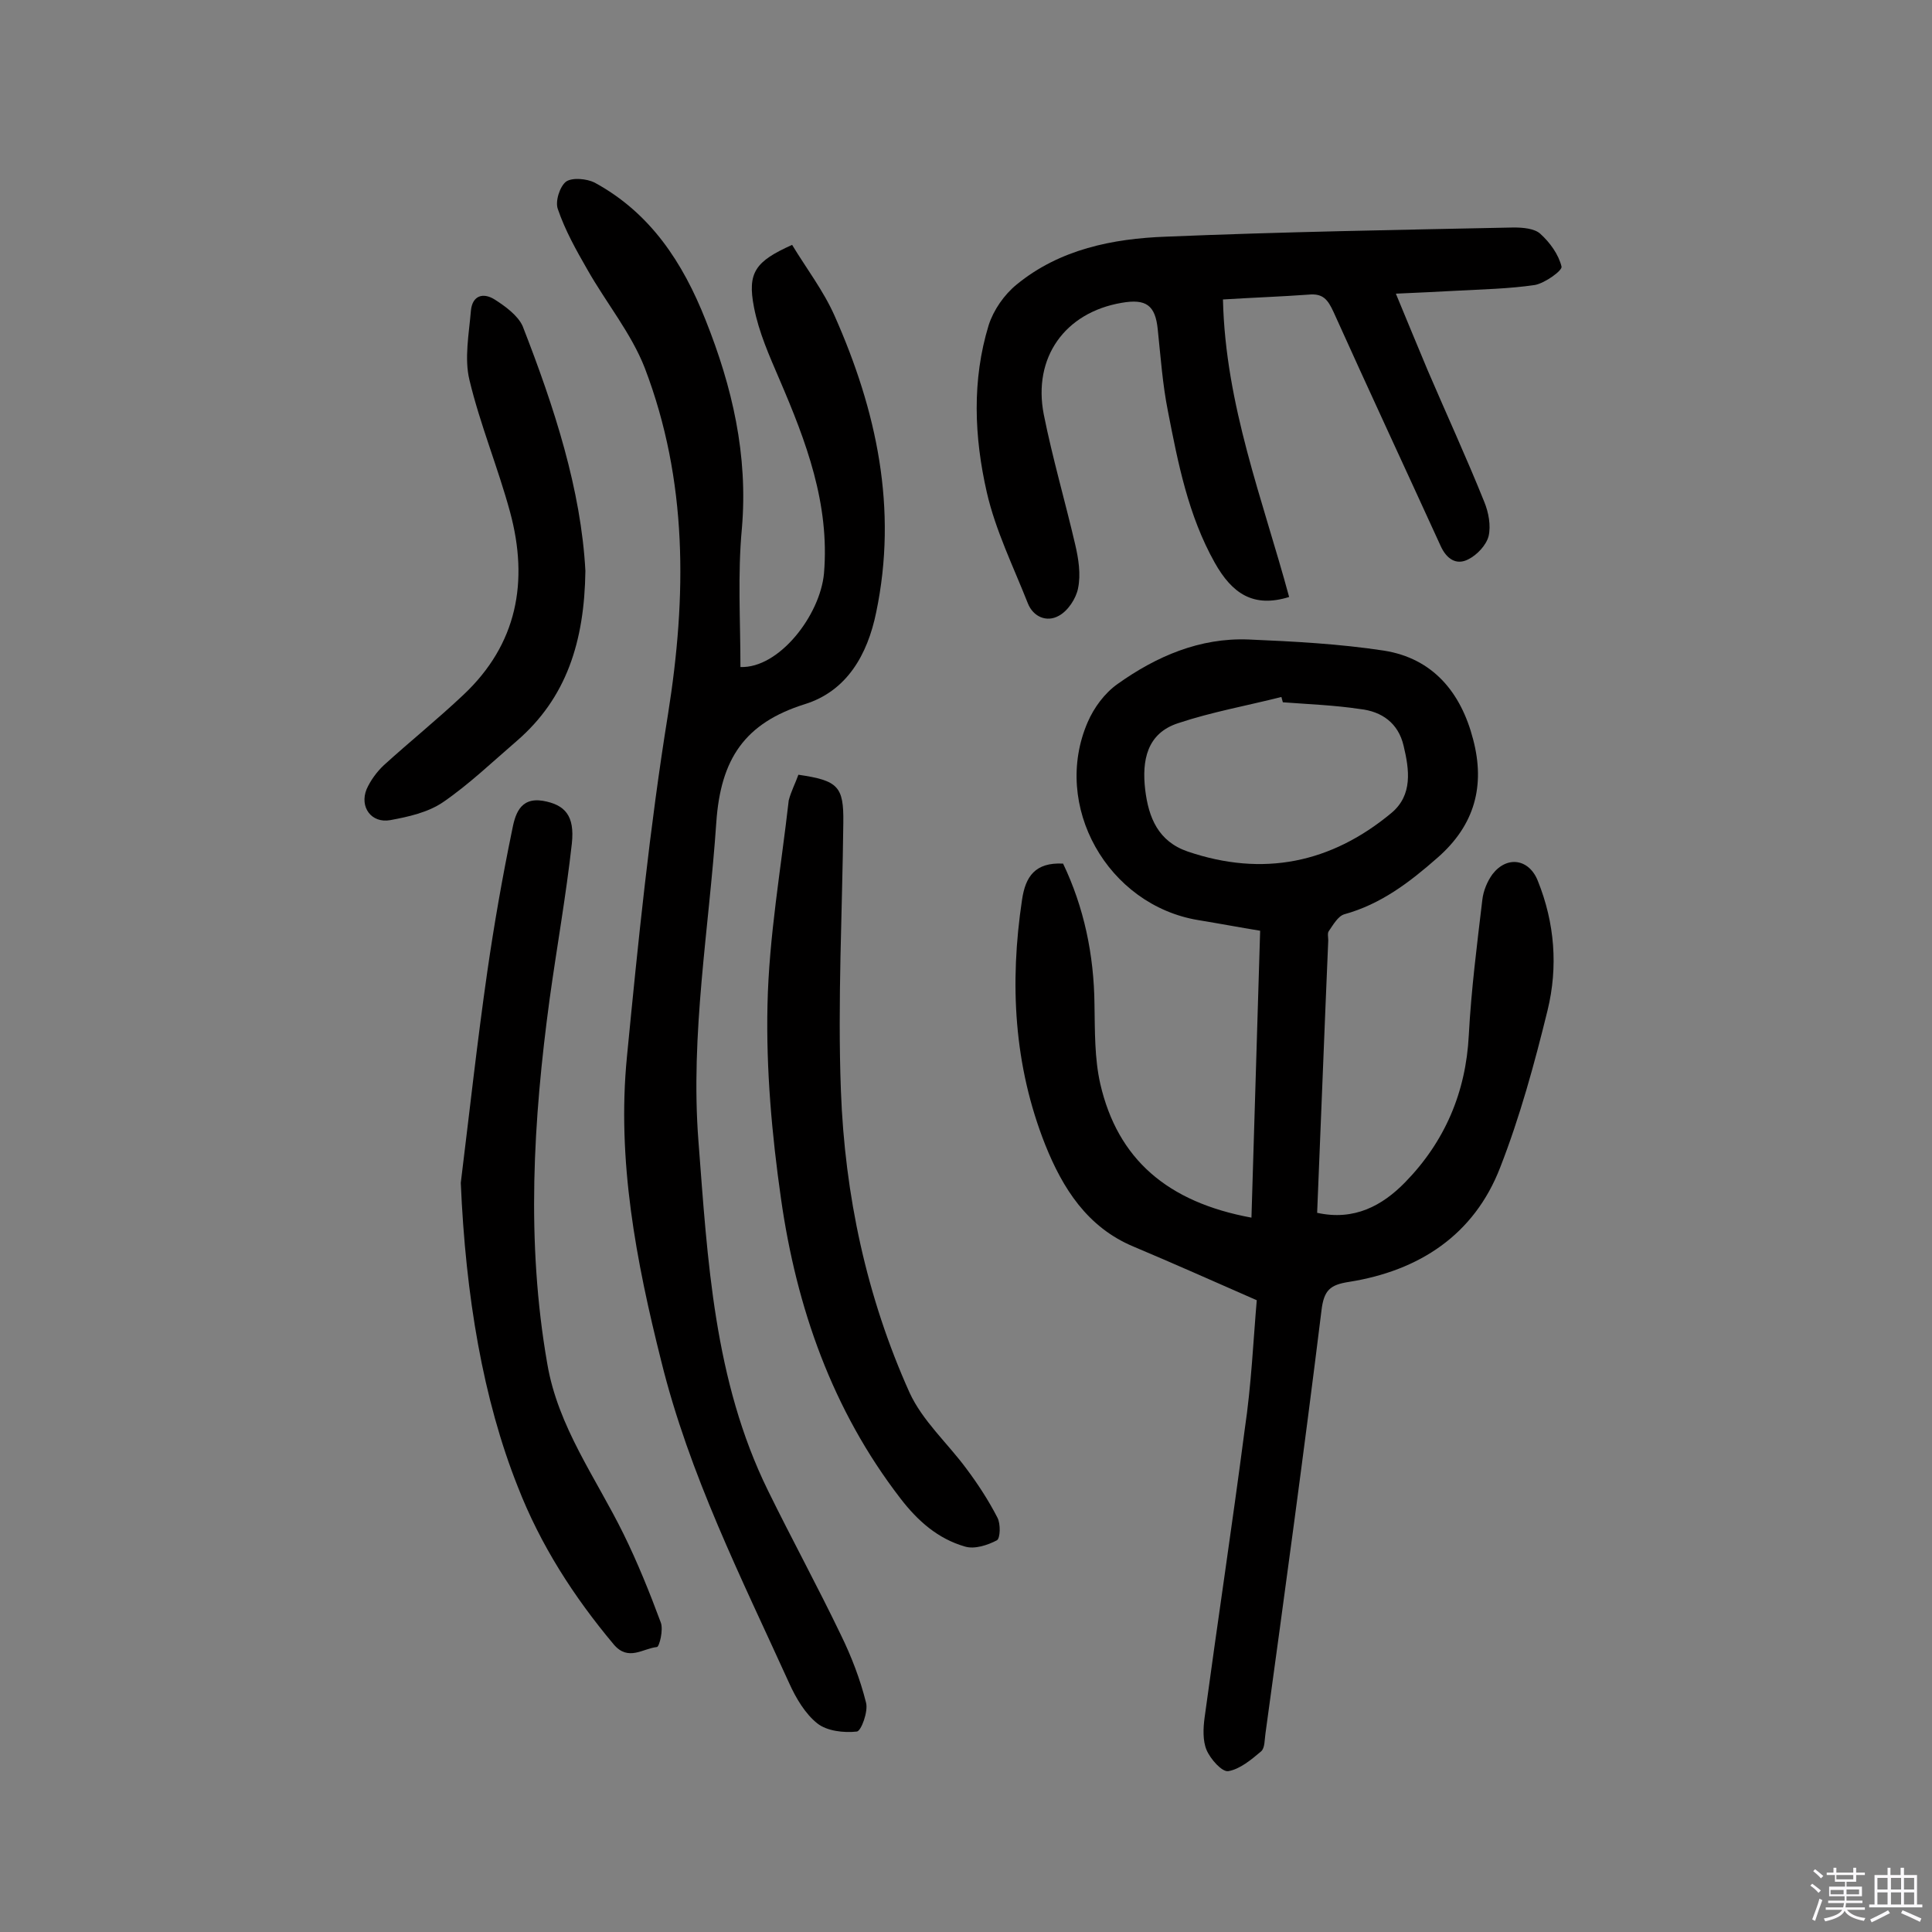
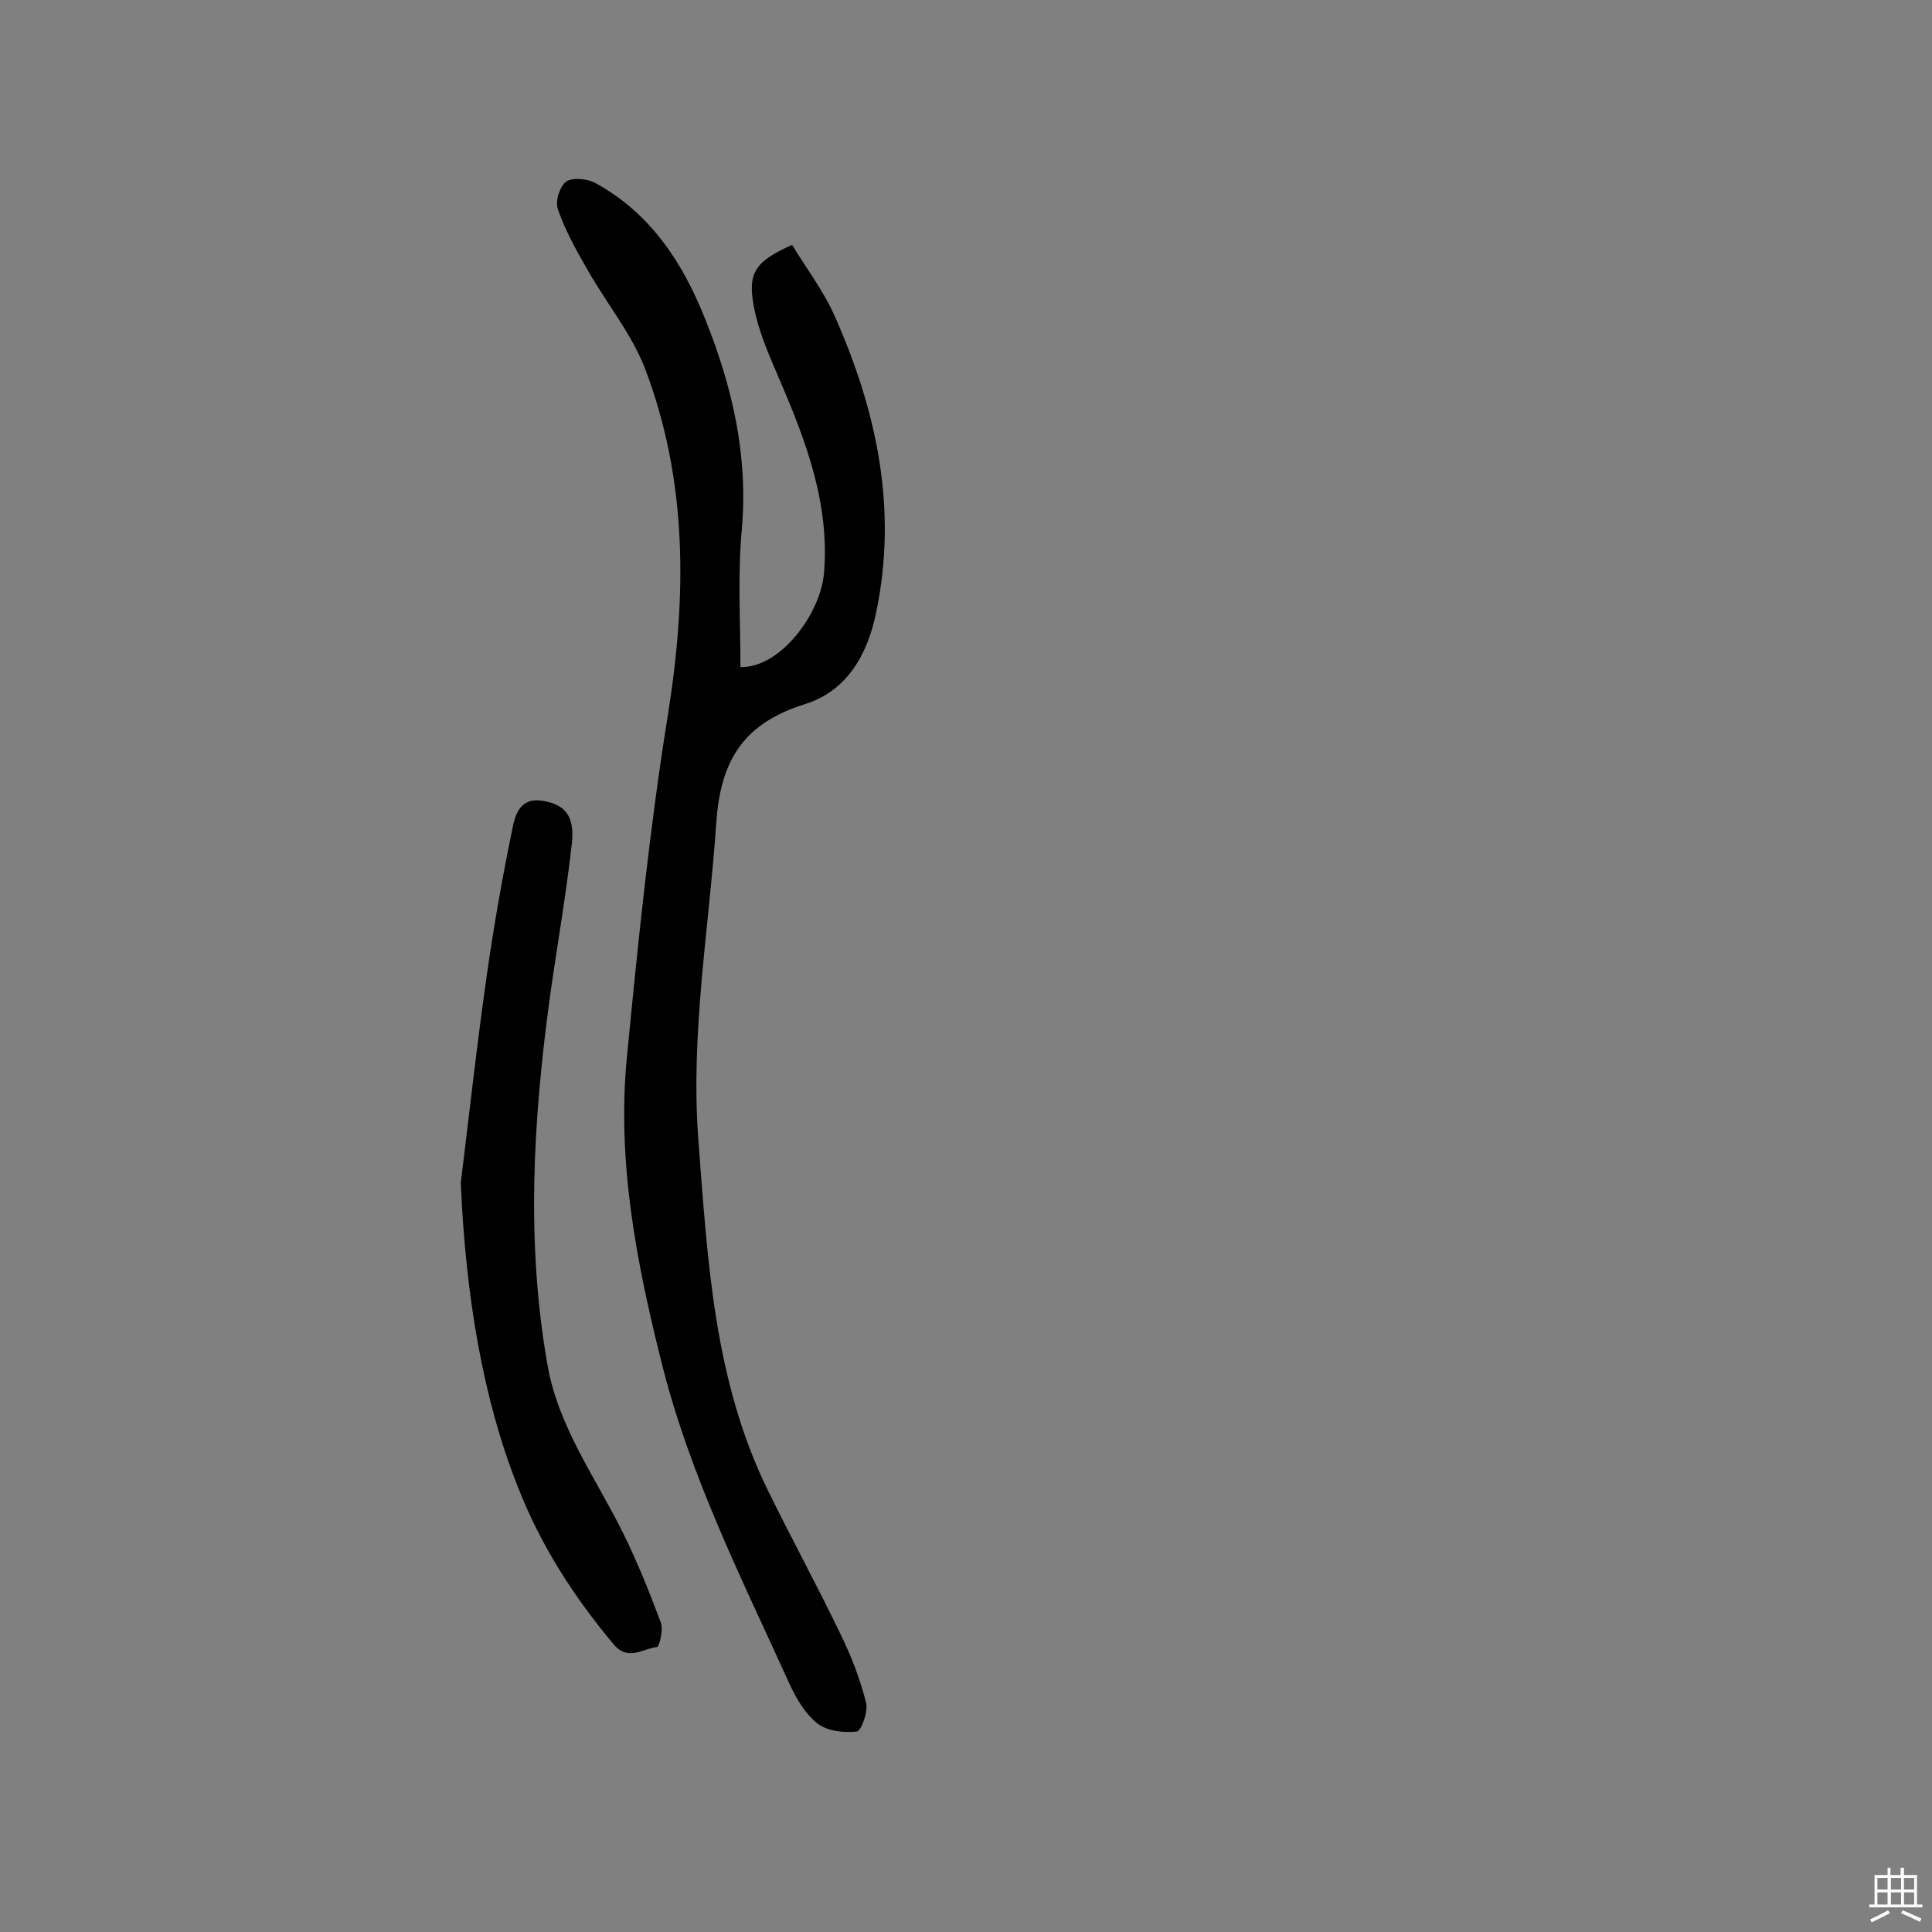
<svg xmlns="http://www.w3.org/2000/svg" enable-background="new 0 0 400 400" viewBox="0 0 400 400">
  <rect x="0" y="0" width="400" height="400" fill="#808080" stroke="none" />
-   <path d="m374.8 390.4.4-.4c.7.5 1.3 1 1.8 1.4l-.5.5c-.5-.6-1.1-1.1-1.7-1.5zm1 7.3-.6-.3c.5-1.4 1.1-2.8 1.5-4.3.2.1.4.2.6.3-.5 1.3-1 2.8-1.5 4.3zm-.4-10.3.4-.4c.4.3 1 .8 1.7 1.4l-.5.5c-.4-.5-1-1-1.6-1.5zm2.5.3h1.7v-1h.6v1h3.5v-1h.6v1h1.8v.5h-1.8v1.4h-2v1h3.2v2h-3.2v.9h3.3v.5h-3.4c0 .3-.1.6-.1.9h4v.5h-3.7c.7.9 1.9 1.5 3.8 1.7-.1.2-.2.4-.3.6-2.1-.4-3.5-1.1-4-2.1-.4 1-1.8 1.7-4 2.2-.1-.2-.2-.4-.3-.6 2.1-.4 3.4-1 3.8-1.8h-3.4v-.5h3.6c.1-.3.1-.6.2-.9h-3.3v-.5h3.4c0-.3 0-.6 0-.9h-3.2v-2h3.3v-1h-2.1v-1.4h-1.7v-.5zm1.1 3.5v1h2.7c0-.3 0-.4 0-.4 0-.1 0-.2 0-.2 0-.1 0-.2 0-.3h-2.7zm1.2-3v.9h3.5v-.9zm4.7 3h-2.6v.6.4h2.6z" fill="#fbfafc" />
  <path d="m393.6 386.7h.6v1.5h2.7v6.1h1.1v.6h-11v-.6h1.1v-6.1h2.7v-1.5h.6v1.5h2.1v-1.5zm-2.7 8.8.4.6c-1.2.6-2.5 1.3-3.8 1.9-.1-.2-.2-.4-.3-.6 1.2-.6 2.5-1.2 3.7-1.9zm-2.2-6.7v2.4h2.1v-2.4zm0 3v2.5h2.1v-2.5zm2.8-3v2.4h2.1v-2.4zm0 3v2.5h2.1v-2.5zm6 6.1c-1.4-.7-2.7-1.3-3.9-1.8l.3-.6c1.5.6 2.7 1.2 3.9 1.7zm-1.2-9.1h-2.1v2.4h2.1zm-2.1 3v2.5h2.1v-2.5z" fill="#fbfafc" />
  <g fill="#010000">
-     <path d="m260.2 269.2c-9.1-4-17.2-7.6-25.5-11.1-9.6-4-14.7-12.1-18.3-21.1-6.5-16.4-7.4-33.4-4.8-50.7.7-4.8 2.7-7.8 8.5-7.5 4.3 9 6.4 18.8 6.5 29.2.1 5.5 0 11.1 1.2 16.4 3.6 15.6 13.9 24.5 31.3 27.7.6-19.6 1.2-39.2 1.8-59.4-4.3-.7-8.5-1.5-12.8-2.2-18.8-3.1-30.4-23.7-22.9-41 1.3-3 3.5-6 6.2-7.9 8-5.7 17-9.6 27.1-9.2 9.4.4 18.8.9 28 2.3 10.2 1.6 16 8.7 18.5 18.4 2.5 9.5.4 17.7-7.4 24.5-5.8 5.1-11.7 9.6-19.3 11.7-1.3.4-2.3 2.2-3.2 3.5-.3.4-.1 1.3-.1 1.9-.8 18.6-1.5 37.3-2.3 56.4 7.7 1.7 13.5-1.5 18.2-6.3 8.2-8.4 12.6-18.6 13.2-30.5.5-9.4 1.7-18.7 2.8-28 .2-1.8 1-3.8 2.1-5.3 3-3.9 7.6-3.2 9.4 1.4 3.5 8.7 4.2 17.8 2 26.8-2.7 11-5.7 22-9.8 32.5-5.4 14-16.8 21.4-31.3 23.7-3.9.6-5.2 1.7-5.7 5.9-3.6 29.2-7.6 58.4-11.6 87.6-.2 1.3-.1 3-.9 3.7-2 1.7-4.4 3.7-6.8 4.1-1.3.2-3.7-2.5-4.5-4.4s-.7-4.5-.4-6.7c2.7-19.9 5.7-39.7 8.3-59.6 1.4-9.4 1.8-18.8 2.5-26.8zm5.4-123.8c-.1-.4-.2-.7-.3-1.1-7.1 1.8-14.4 3.1-21.3 5.4-6.6 2.1-7.6 7.8-6.9 13.8.7 5.8 2.7 10.7 8.8 12.8 15.6 5.3 29.7 2.4 42.2-8 4.4-3.7 3.7-8.9 2.5-13.9-1.1-4.7-4.5-7.1-9-7.6-5.3-.8-10.7-1-16-1.4z" />
    <path d="m153.3 138.1c8 .3 16.5-10.7 17.3-19.4 1.2-14.4-3.7-27.3-9.2-40.1-2.1-4.9-4.3-9.8-5.3-15-1.4-7.2.3-9.5 7.9-12.9 2.9 4.8 6.5 9.5 8.8 14.7 8.7 19.6 13.1 39.9 8.6 61.4-1.8 8.8-6.1 16.3-14.8 19-12.4 3.9-17.4 11.3-18.3 24.5-1.5 22-5.4 43.8-3.7 65.9 1.9 24.7 3.2 49.6 14.4 72.4 4.9 10 10.3 19.9 15.1 29.9 2.2 4.5 4 9.2 5.2 14 .5 1.8-1 5.9-1.9 6-2.7.3-6.2-.1-8.2-1.7-2.5-2-4.4-5.2-5.8-8.3-9.9-21.8-20.7-43.2-26.5-66.7-5.2-20.7-9.2-41.6-7.1-63 2.3-23.7 4.7-47.4 8.5-70.9 3.9-24.5 4.1-48.4-4.8-71.7-2.8-7.2-8-13.5-11.9-20.4-2.3-4-4.6-8.1-6.1-12.5-.6-1.6.4-4.7 1.7-5.7 1.3-.9 4.3-.6 5.9.2 11.6 6.3 18.3 16.6 23 28.5 5.5 13.8 8.8 27.9 7.5 43.1-.9 9.6-.3 19-.3 28.7z" />
-     <path d="m253.2 62c.5 21.9 8.3 41.6 13.7 61.6-7.4 2.3-11.8-.7-15.4-7.1-5.5-9.8-7.6-20.6-9.7-31.4-1.1-5.5-1.5-11.2-2.1-16.9-.5-5-2.4-6.4-7.5-5.5-11.7 2-18.4 11.3-16.1 23.1 1.8 9 4.4 17.9 6.5 26.9.7 3 1.2 6.2.6 9.1-.4 2.1-2.1 4.7-4 5.7-2.5 1.4-5.3.2-6.4-2.6-3-7.6-6.7-15.1-8.5-23-2.6-11.4-3.1-23.2.4-34.6 1-3.1 3.2-6.3 5.8-8.4 8.9-7.3 19.9-9.5 30.9-9.9 24-1 48-1.4 72-1.9 1.9 0 4.3.2 5.5 1.3 2 1.8 3.8 4.3 4.4 6.8.2.8-3.4 3.4-5.5 3.8-5.4.8-10.9.9-16.4 1.2-3.8.2-7.7.4-12.4.6 2.4 5.8 4.5 10.9 6.6 15.9 3.9 9.1 8 18 11.7 27.2.9 2.2 1.4 4.9.9 7.1-.5 1.9-2.4 3.9-4.2 4.8-2.5 1.3-4.5-.1-5.7-2.7-7.4-16.2-14.9-32.3-22.2-48.5-1.2-2.6-2.2-3.9-5.2-3.6-5.5.4-11.2.6-17.7 1z" />
    <path d="m95.4 244.9c1.8-14.6 3.4-29.2 5.5-43.8 1.4-9.7 3.1-19.4 5.1-29.1.6-3.1 1.5-7 6.4-6.2 4.6.8 6.6 3.1 6 8.8-1.2 10.8-3.1 21.4-4.6 32.2-3.4 25.1-4.9 50.3-.5 75.5 2.2 13.1 10.1 23.7 15.8 35.3 2.9 5.9 5.4 12.1 7.7 18.3.6 1.5-.3 5.1-.8 5.1-2.9.3-5.9 3-8.9-.5-8.3-9.9-15.2-20.6-19.9-32.7-7.2-18.1-10.8-39.5-11.8-62.9z" />
-     <path d="m165.3 160.4c8.2 1.2 9.4 2.4 9.3 9.9-.2 18.5-1.2 37-.5 55.5.8 21.6 5.3 42.7 14.2 62.5 2.7 5.9 7.9 10.5 11.8 15.8 2.4 3.2 4.6 6.6 6.4 10.1.7 1.3.6 4.3-.1 4.7-1.9 1-4.6 1.9-6.6 1.3-5.6-1.6-9.8-5.3-13.4-10-14.1-18.3-21.5-39.5-24.7-62-1.9-13.3-3.1-26.8-2.8-40.1.3-14.2 2.8-28.3 4.4-42.4.5-1.9 1.4-3.6 2-5.3z" />
-     <path d="m121.2 118.2c-.2 14.6-3.9 26.3-14.2 35.2-5 4.3-9.9 9-15.3 12.7-3.1 2.1-7.1 3-10.9 3.7-3.9.7-6.4-2.7-4.9-6.4.8-1.8 2.1-3.6 3.6-5 5.4-4.9 11.1-9.5 16.4-14.5 11.2-10.5 13.6-23.5 9.7-37.9-2.5-9.2-6.2-18.1-8.4-27.3-1.1-4.5-.1-9.6.3-14.4.3-3.1 2.5-3.8 4.9-2.3 2.2 1.4 4.8 3.3 5.8 5.5 6.6 16.9 12.1 33.9 13 50.7z" />
  </g>
</svg>